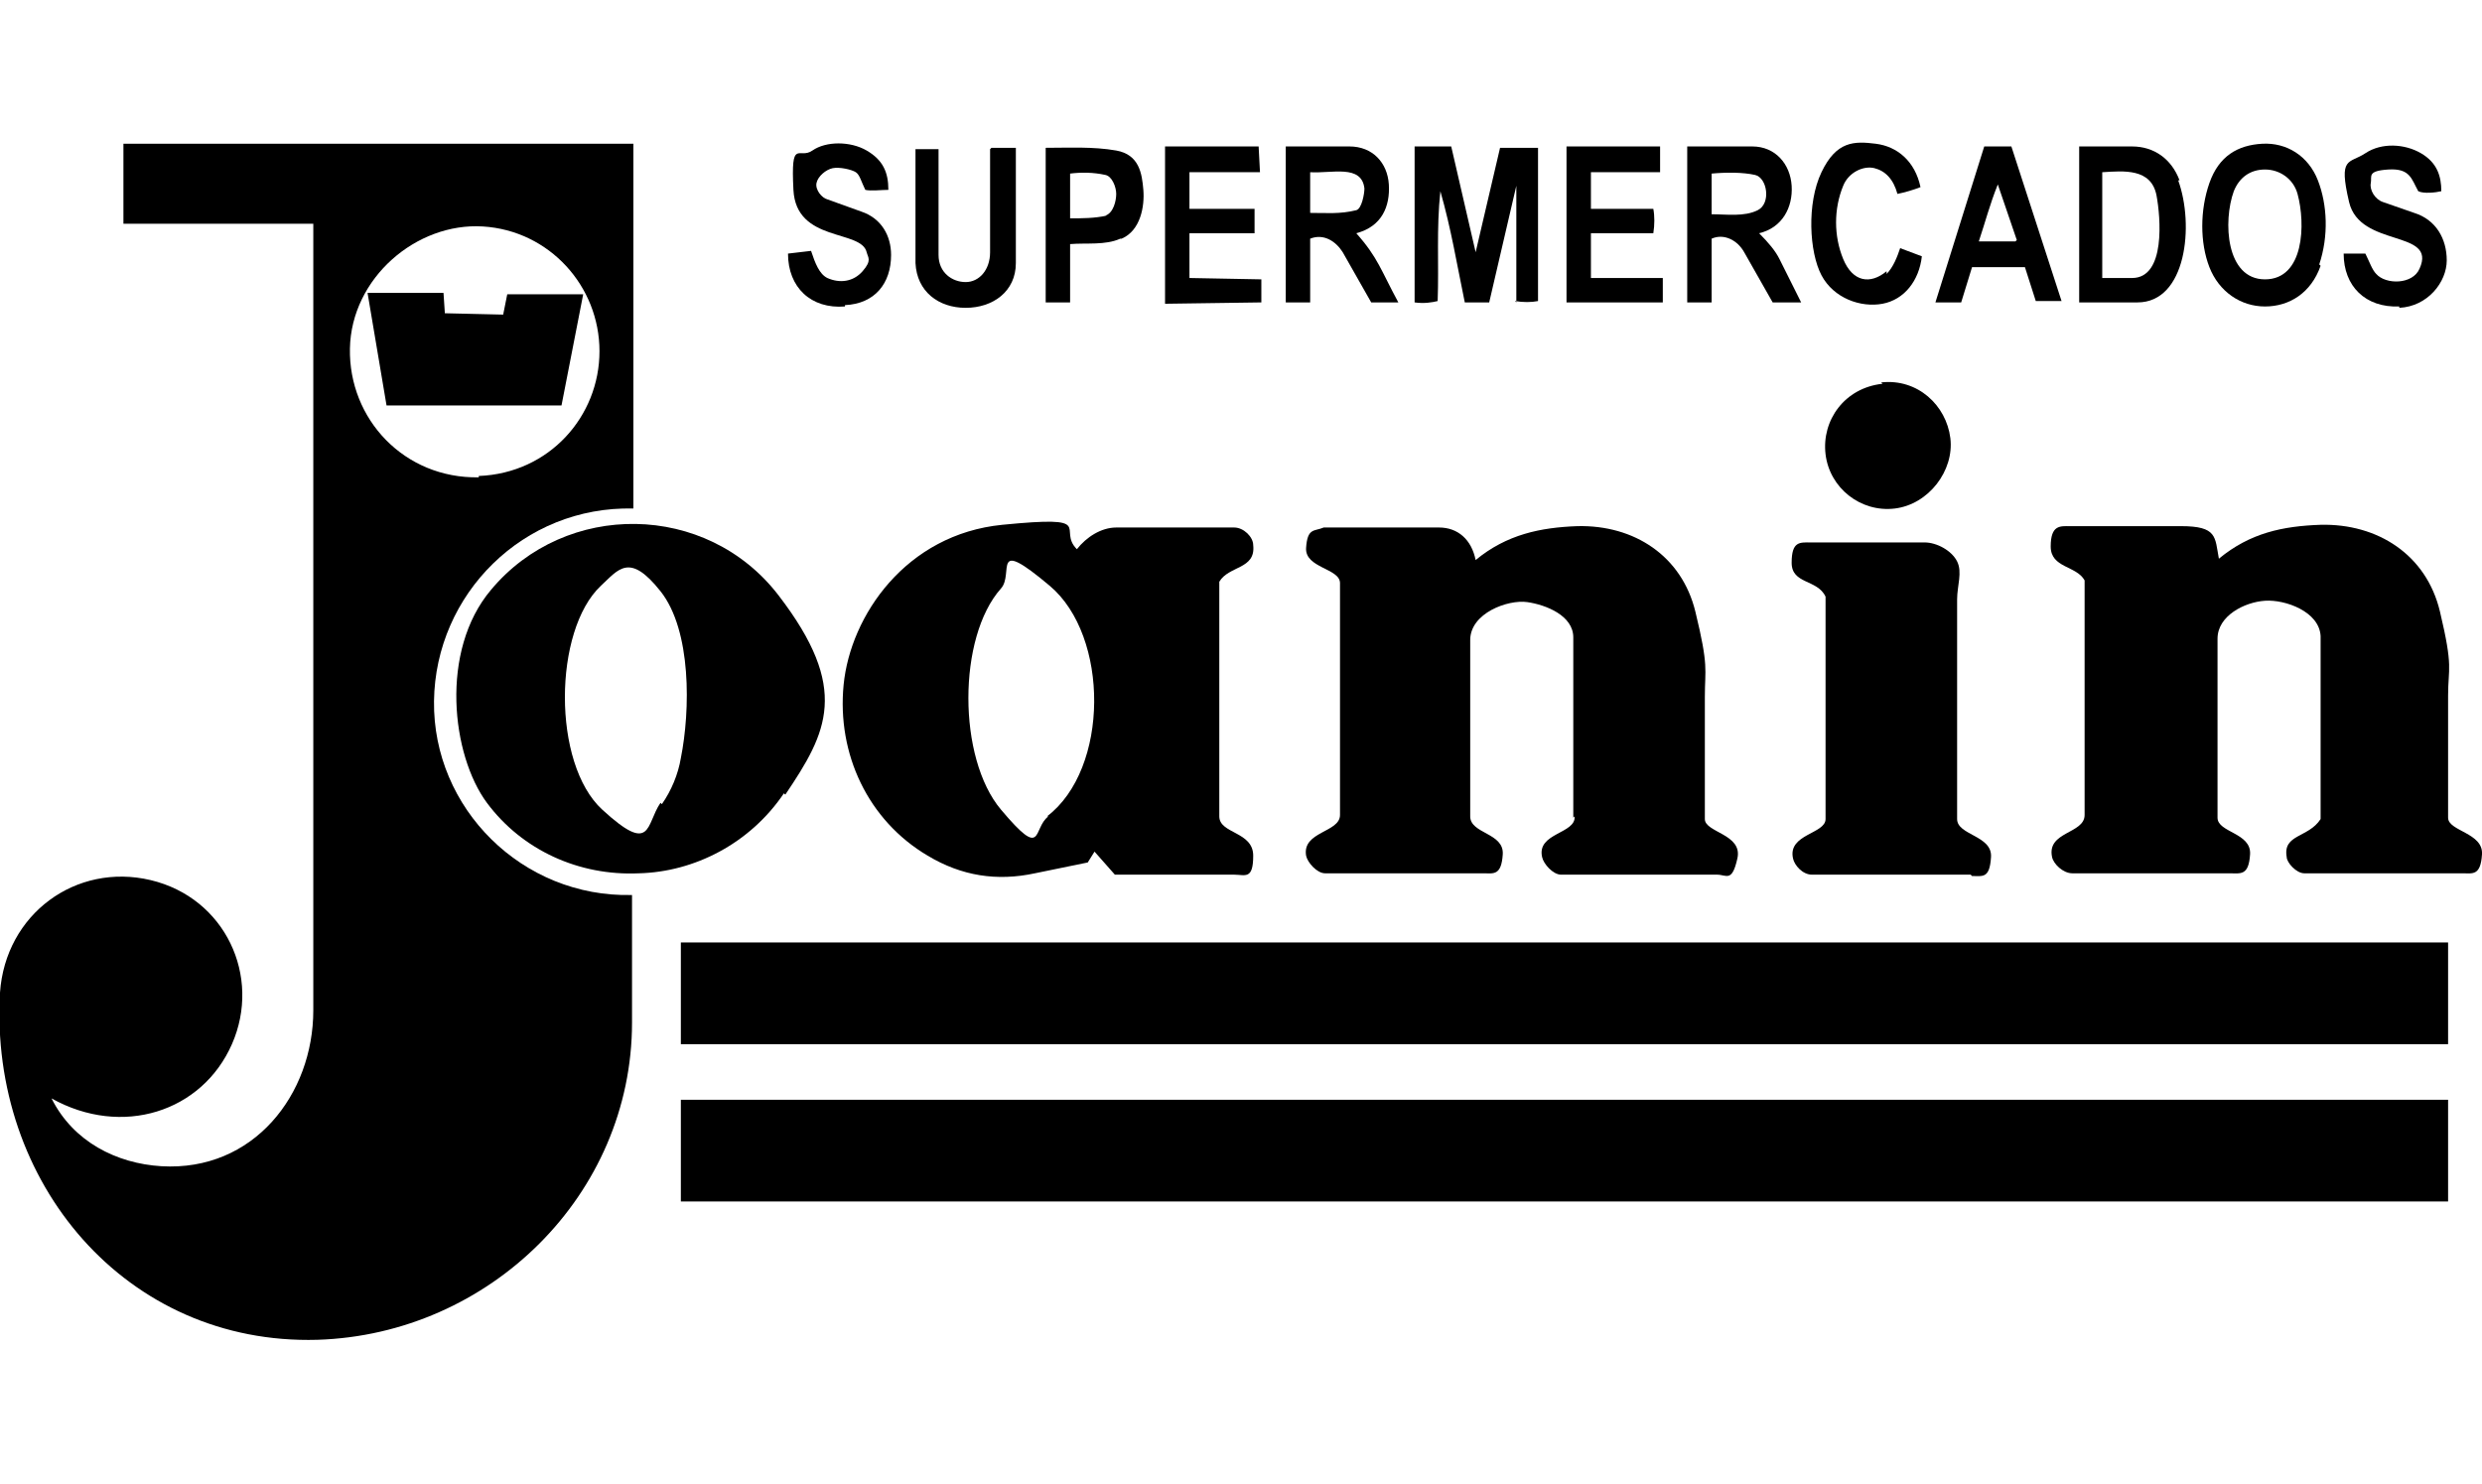
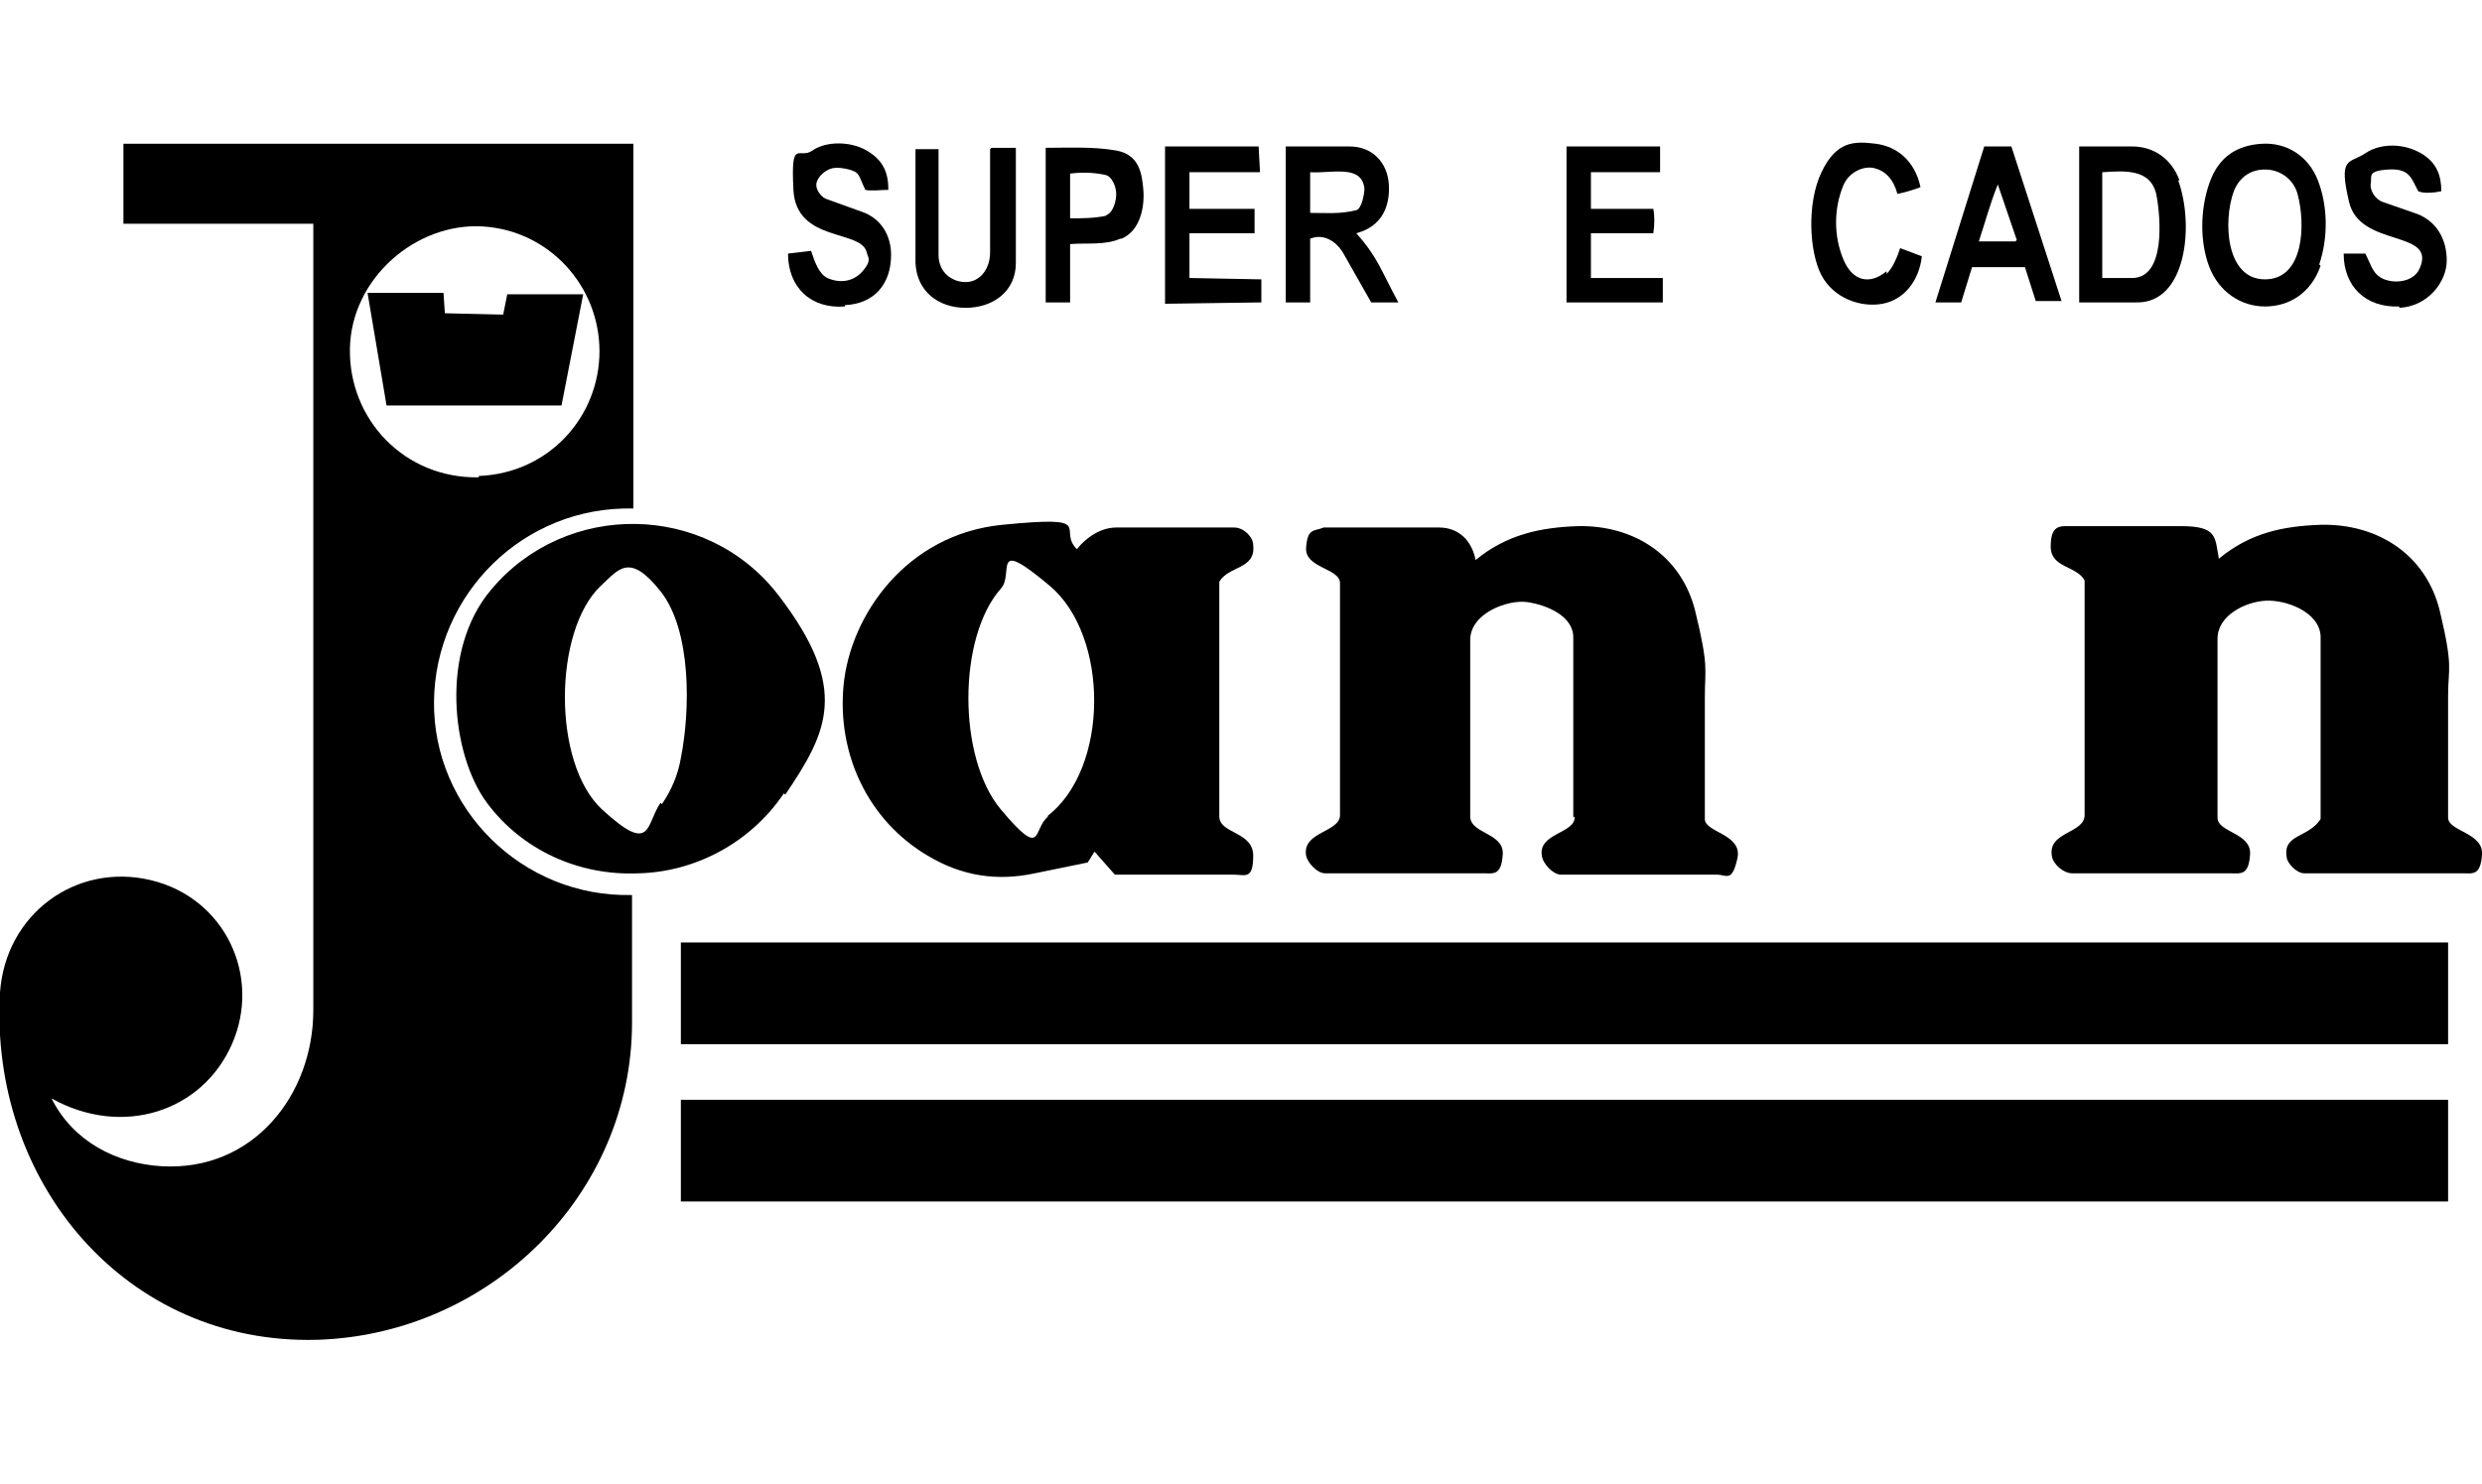
<svg xmlns="http://www.w3.org/2000/svg" id="Grupo_150" width="183" height="109.4" version="1.1" viewBox="0 0 183 109.4">
  <path d="M0,73.2c.4-5.8,5.6-9.6,11.1-8.3s8.2,7.1,6,12.1-8.1,6.9-13.3,4c1.6,3.2,4.8,4.8,8.1,5,6.8.4,11.2-5.3,11.2-11.5V16.5s-14,0-14,0v-5.9s37.6,0,37.6,0v26.9c-8.1-.2-14.6,6.3-14.7,14.2s6.5,14.5,14.6,14.3v9.4c0,12.7-10.5,23-23.2,23.4C9.3,99.2-.8,87.2,0,73.2ZM35.3,35.1c5.2-.2,8.9-4.4,8.9-9.2,0-4.8-3.7-8.9-8.6-9.2s-9.7,3.8-9.8,9,4,9.6,9.5,9.5Z" />
  <polygon points="180.5 88.6 50.2 88.6 50.2 81.1 180.5 81.1 180.5 88.6" />
  <polygon points="180.5 77 50.2 77 50.2 69.5 180.5 69.5 180.5 77" />
  <path d="M171.1,60.4v-13.5c-.1-1.8-2.6-2.7-4.1-2.6s-3.5,1.1-3.5,2.8v13.2c0,1.1,2.5,1.1,2.4,2.7s-.7,1.4-1.5,1.4h-11.6c-.7,0-1.4-.7-1.5-1.2-.4-1.9,2.4-1.7,2.4-3.1v-17.3c-.6-1.1-2.5-.9-2.5-2.5s.7-1.5,1.4-1.5c2.8,0,5.5,0,8.2,0s2.5.8,2.8,2.4c2.3-1.9,4.7-2.4,7.5-2.5,4.2-.1,7.8,2.2,8.8,6.4s.6,4.1.6,6.2v9c0,1,2.6,1.1,2.5,2.7s-.7,1.4-1.4,1.4h-11.7c-.6,0-1.3-.8-1.3-1.2-.3-1.7,1.6-1.4,2.5-2.8Z" />
  <path d="M116,60.3v-13.3c0-1.6-2-2.4-3.4-2.6s-4.2.8-4.2,2.8v13c0,1.3,2.5,1.2,2.4,2.8s-.7,1.4-1.4,1.4h-11.7c-.6,0-1.3-.8-1.4-1.3-.3-1.8,2.5-1.7,2.5-3v-17.1c0-1.1-2.6-1.1-2.5-2.6s.6-1.2,1.3-1.5h8.5c1.4,0,2.4.9,2.7,2.4,2.3-1.9,4.8-2.4,7.5-2.5,4.2-.1,7.7,2.2,8.7,6.3s.7,4.2.7,6.3v9c0,1,2.8,1.1,2.4,2.9s-.8,1.2-1.5,1.2h-11.5c-.6,0-1.3-.8-1.4-1.3-.4-1.8,2.5-1.7,2.4-3Z" />
  <path d="M91.3,64.5h-9.1s-1.5-1.7-1.5-1.7l-.5.8-3.9.8c-2.8.6-5.4.2-7.9-1.3-4.4-2.6-6.7-7.5-6.2-12.6s4.6-11.1,11.7-11.8,4,.3,5.5,1.8c.7-.9,1.8-1.6,2.9-1.6h8.7c.7,0,1.4.7,1.4,1.3.2,1.8-1.8,1.5-2.5,2.7v17.3c0,1.3,2.5,1.1,2.5,2.9s-.6,1.4-1.4,1.4ZM77.2,60.2c4.6-3.5,4.6-13.3.2-17s-2.6-.9-3.6.2c-3.2,3.6-3.2,12.5,0,16.3s2.3,1.4,3.5.5Z" />
  <path d="M57.8,58.5c-2.5,3.7-6.6,5.8-10.7,5.9-4.4.2-8.6-1.7-11.2-5.2s-3.5-11.2.3-15.7c5.5-6.6,15.9-6.5,21.2.4s3.6,10.1.5,14.7ZM48.8,59.3c.7-1,1.2-2.2,1.4-3.4.7-3.5.8-9.4-1.5-12.3s-3.1-1.6-4.4-.4c-3.5,3.3-3.6,13.1.1,16.5s3.2,1.1,4.3-.5Z" />
-   <path d="M145.3,64.5h-11.7c-.7,0-1.3-.7-1.4-1.2-.4-1.8,2.4-1.8,2.4-2.9v-16.4c-.6-1.3-2.5-.9-2.5-2.5s.6-1.5,1.4-1.5h8.4c.9,0,2,.6,2.4,1.4s0,1.8,0,2.8v16.2c0,1.2,2.6,1.2,2.5,2.8s-.6,1.4-1.4,1.4Z" />
-   <path d="M111.8,22.3v-8.6c0,0-2,8.6-2,8.6h-1.8c-.6-2.9-1-5.4-1.8-8.2-.3,2.8-.1,5.3-.2,8.1-.4.1-1,.2-1.7.1v-11.5s2.7,0,2.7,0l1.8,7.8,1.8-7.7h2.8s0,11.3,0,11.3c-.5.1-1.1.1-1.7,0Z" />
-   <path d="M138.7,28.2c2.7-.3,4.8,1.7,5.1,4.1s-1.6,4.9-4.1,5.2-4.8-1.5-5.1-4,1.4-4.9,4.2-5.2Z" />
-   <path d="M132.8,22.3h-2.1s-2.1-3.7-2.1-3.7c-.5-.9-1.5-1.4-2.4-1v4.7s-1.8,0-1.8,0v-11.5s4.8,0,4.8,0c1.7,0,2.8,1.3,2.9,2.9s-.7,3.1-2.4,3.5c.7.7,1.2,1.3,1.5,1.9l1.6,3.2ZM129.6,15.5c1-.5.7-2.4-.2-2.6s-2.1-.2-3.2-.1v3c1.1,0,2.4.2,3.4-.3Z" />
  <path d="M103.2,22.3h-2.1s-2.1-3.7-2.1-3.7c-.5-.8-1.4-1.4-2.4-1v4.7s-1.8,0-1.8,0v-11.5s4.7,0,4.7,0c1.7,0,2.8,1.2,2.9,2.8s-.5,3.1-2.4,3.6c1.6,1.8,1.8,2.7,3.1,5.1ZM100,15.5c.4-.1.6-1.2.6-1.6-.2-1.8-2.4-1.1-4-1.2v3c1.2,0,2.2.1,3.4-.2Z" />
  <path d="M171.1,19.6c-.7,2-2.3,3-4.1,3s-3.4-1.1-4.1-2.9-.7-4.2,0-6.2,2.1-2.8,3.9-2.9,3.4.9,4.1,2.7.8,4.1.1,6.2ZM169.4,14.3c-.3-1.1-1.3-1.8-2.4-1.8s-1.9.6-2.3,1.6c-.8,2.2-.6,6.5,2.3,6.5s3-4.1,2.4-6.3Z" />
  <path d="M160.6,13.3c1.2,3.3.6,9-3,9h-4.3s0-11.5,0-11.5h3.9c1.6,0,2.9.9,3.5,2.5ZM159,14.4c-.4-2-2.4-1.8-4-1.7v7.8s2.2,0,2.2,0c2.5,0,2.1-4.5,1.8-6.1Z" />
  <path d="M176.9,22.6c-2.5.1-4.1-1.5-4.1-3.9h1.6c.3.6.5,1.2.8,1.5.7.8,2.7.8,3.2-.4,1.3-2.9-4.4-1.5-5.2-4.9s0-2.8,1.2-3.6,2.9-.7,4.1,0,1.5,1.7,1.5,2.8c-.4.1-1.3.2-1.7,0-.5-.9-.6-1.7-2.2-1.6s-1.2.5-1.3,1,.3,1.2.9,1.4l2.3.8c1.6.5,2.4,1.9,2.4,3.5s-1.4,3.4-3.5,3.5Z" />
  <path d="M62.3,22.6c-2.5.2-4.2-1.4-4.2-3.9l1.7-.2c.3.9.6,1.7,1.2,2,.9.4,1.9.3,2.6-.5s.4-1,.3-1.4c-.4-1.7-5.2-.7-5.4-4.6s.4-2.2,1.4-2.9,2.8-.7,4,0,1.6,1.6,1.6,2.9c-.5,0-1.3.1-1.7,0-.3-.6-.4-1.1-.7-1.3s-1.2-.4-1.7-.3-1.1.6-1.2,1.1.4,1.1.8,1.2l2.5.9c1.5.5,2.2,1.8,2.2,3.2,0,2.1-1.2,3.6-3.4,3.7Z" />
  <polygon points="92.5 17.2 87.7 17.2 87.7 20.5 93 20.6 93 22.3 85.9 22.4 85.9 10.8 92.8 10.8 92.9 12.7 87.7 12.7 87.7 15.4 92.5 15.4 92.5 17.2" />
  <path d="M149.3,19.7h-3.9s-.8,2.6-.8,2.6h-1.9c0,0,3.6-11.5,3.6-11.5h2s3.7,11.4,3.7,11.4h-1.9s-.8-2.5-.8-2.5ZM148.7,17.7l-1.4-4.1c-.6,1.5-.9,2.7-1.4,4.2,1,0,1.8,0,2.7,0Z" />
  <path d="M122,17.2h-4.7s0,3.3,0,3.3h5.3s0,1.8,0,1.8h-7.1s0-11.5,0-11.5h6.9s0,1.9,0,1.9h-5.1s0,2.7,0,2.7h4.6c.1.5.1,1.2,0,1.8Z" />
  <path d="M73.1,10.9c.5,0,1.1,0,1.8,0v8.5c0,2.1-1.7,3.3-3.7,3.3s-3.6-1.2-3.7-3.3v-8.4c0,0,1.7,0,1.7,0v7.8c0,1.3,1,2,2,2s1.8-.9,1.8-2.2v-7.6Z" />
  <path d="M82.6,17.6c-1.1.5-2.5.3-3.7.4v4.3s-1.8,0-1.8,0v-11.4c1.7,0,3.5-.1,5.2.2s1.9,1.7,2,2.9-.2,3-1.6,3.6ZM81.5,15.9c.6-.2.8-1.1.8-1.6s-.3-1.3-.8-1.4c-.9-.2-1.8-.2-2.6-.1v3.3c.9,0,1.8,0,2.7-.2Z" />
  <path d="M139.1,20.2c.5-.5.8-1.3,1-1.9l1.6.6c-.2,1.8-1.3,3.2-2.9,3.5s-3.6-.4-4.5-2.1-1.1-5.3,0-7.6,2.4-2.3,4-2.1,2.9,1.3,3.3,3.2c-.5.2-1.2.4-1.7.5-.3-1.1-.9-1.7-1.7-1.9s-1.9.3-2.3,1.3c-.7,1.7-.7,3.7,0,5.4s2,1.9,3.2.9Z" />
  <polygon points="37.4 21.7 43 21.7 41.4 29.9 28.5 29.9 27.1 21.6 32.7 21.6 32.8 23.1 37.1 23.2 37.4 21.7" />
</svg>